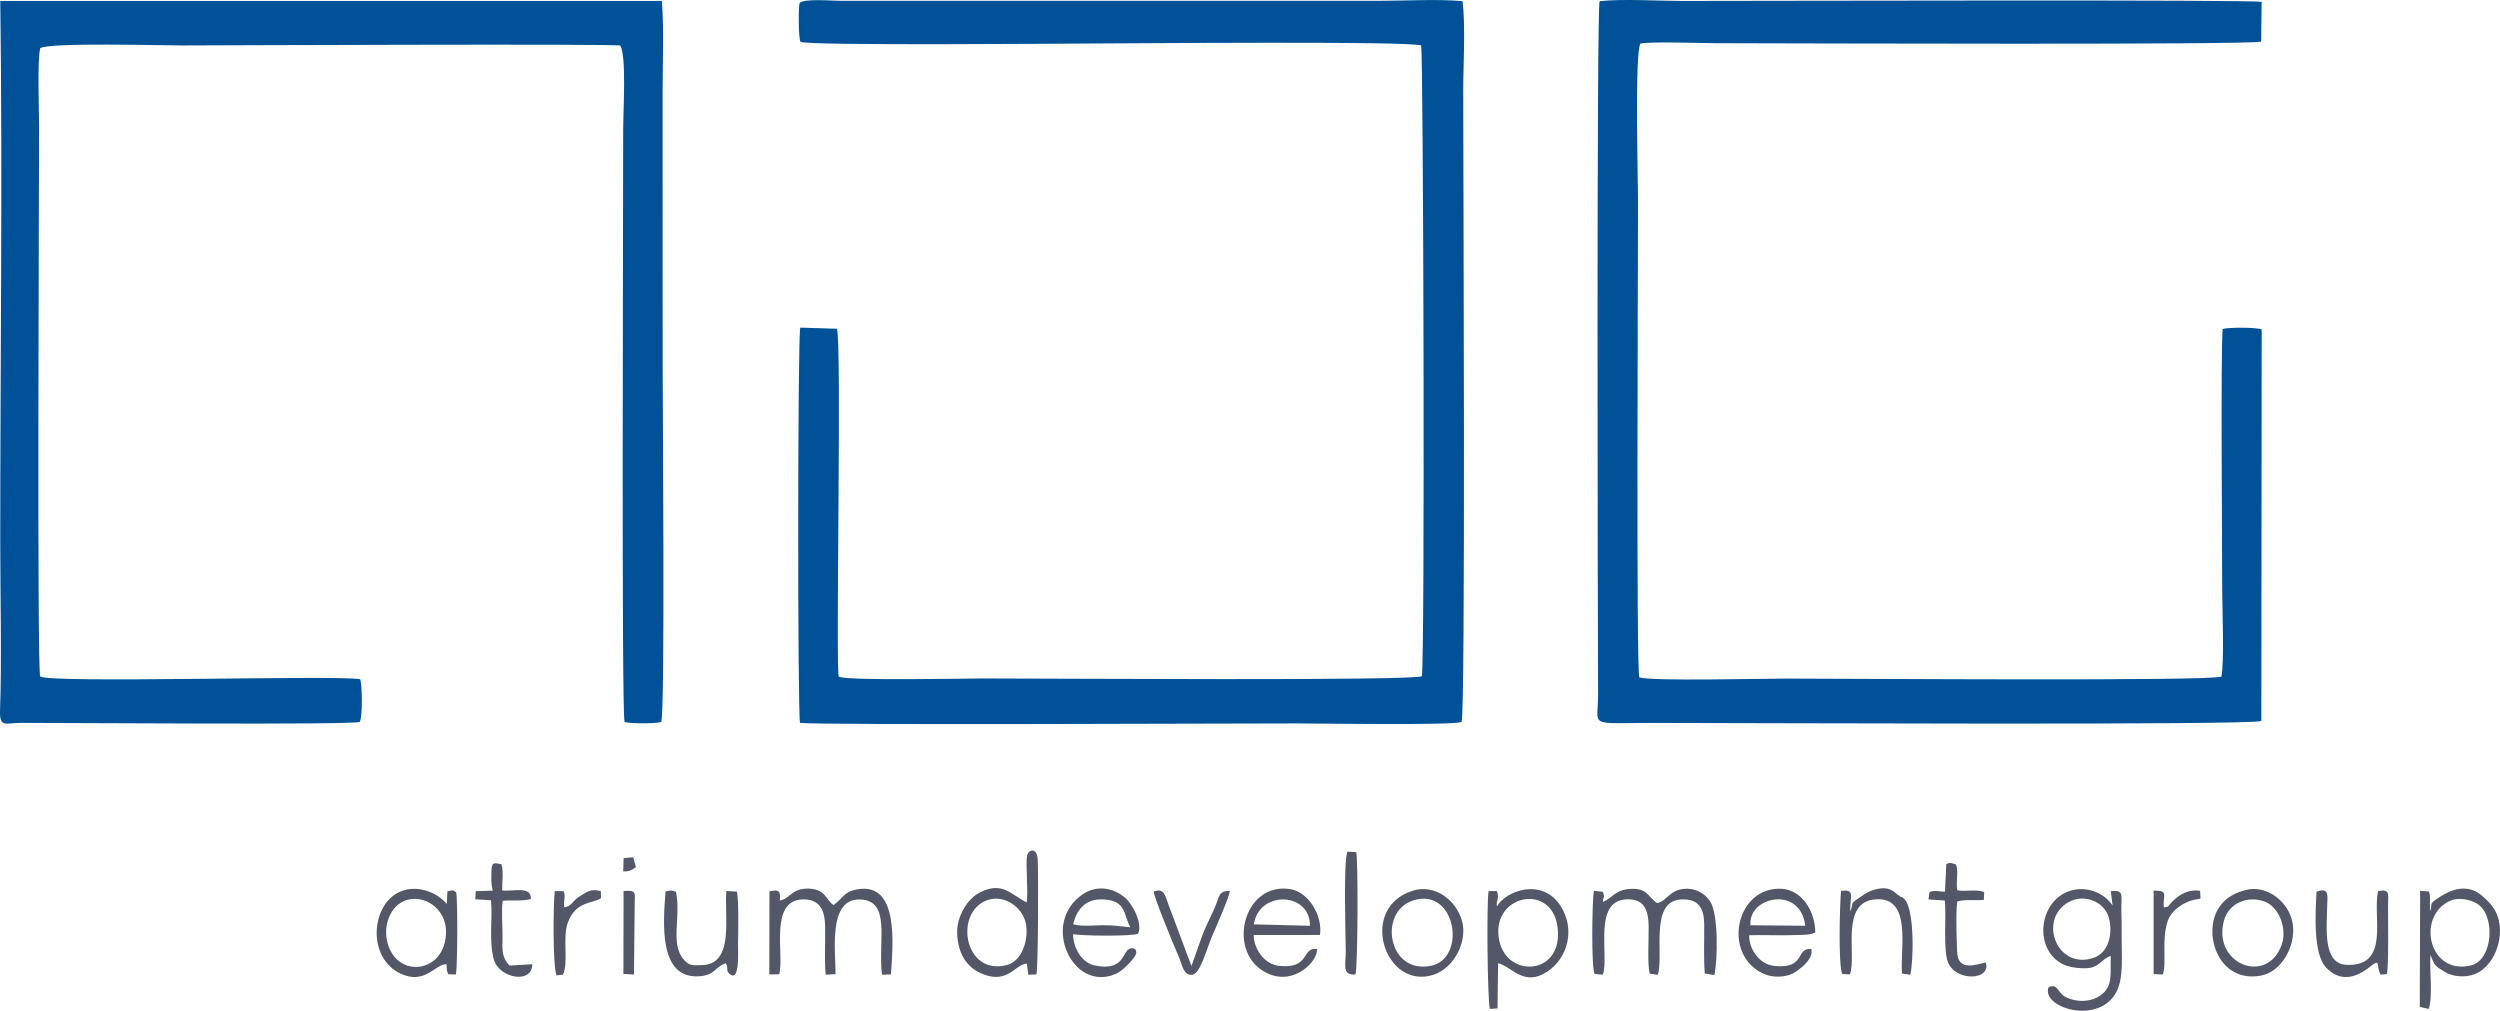
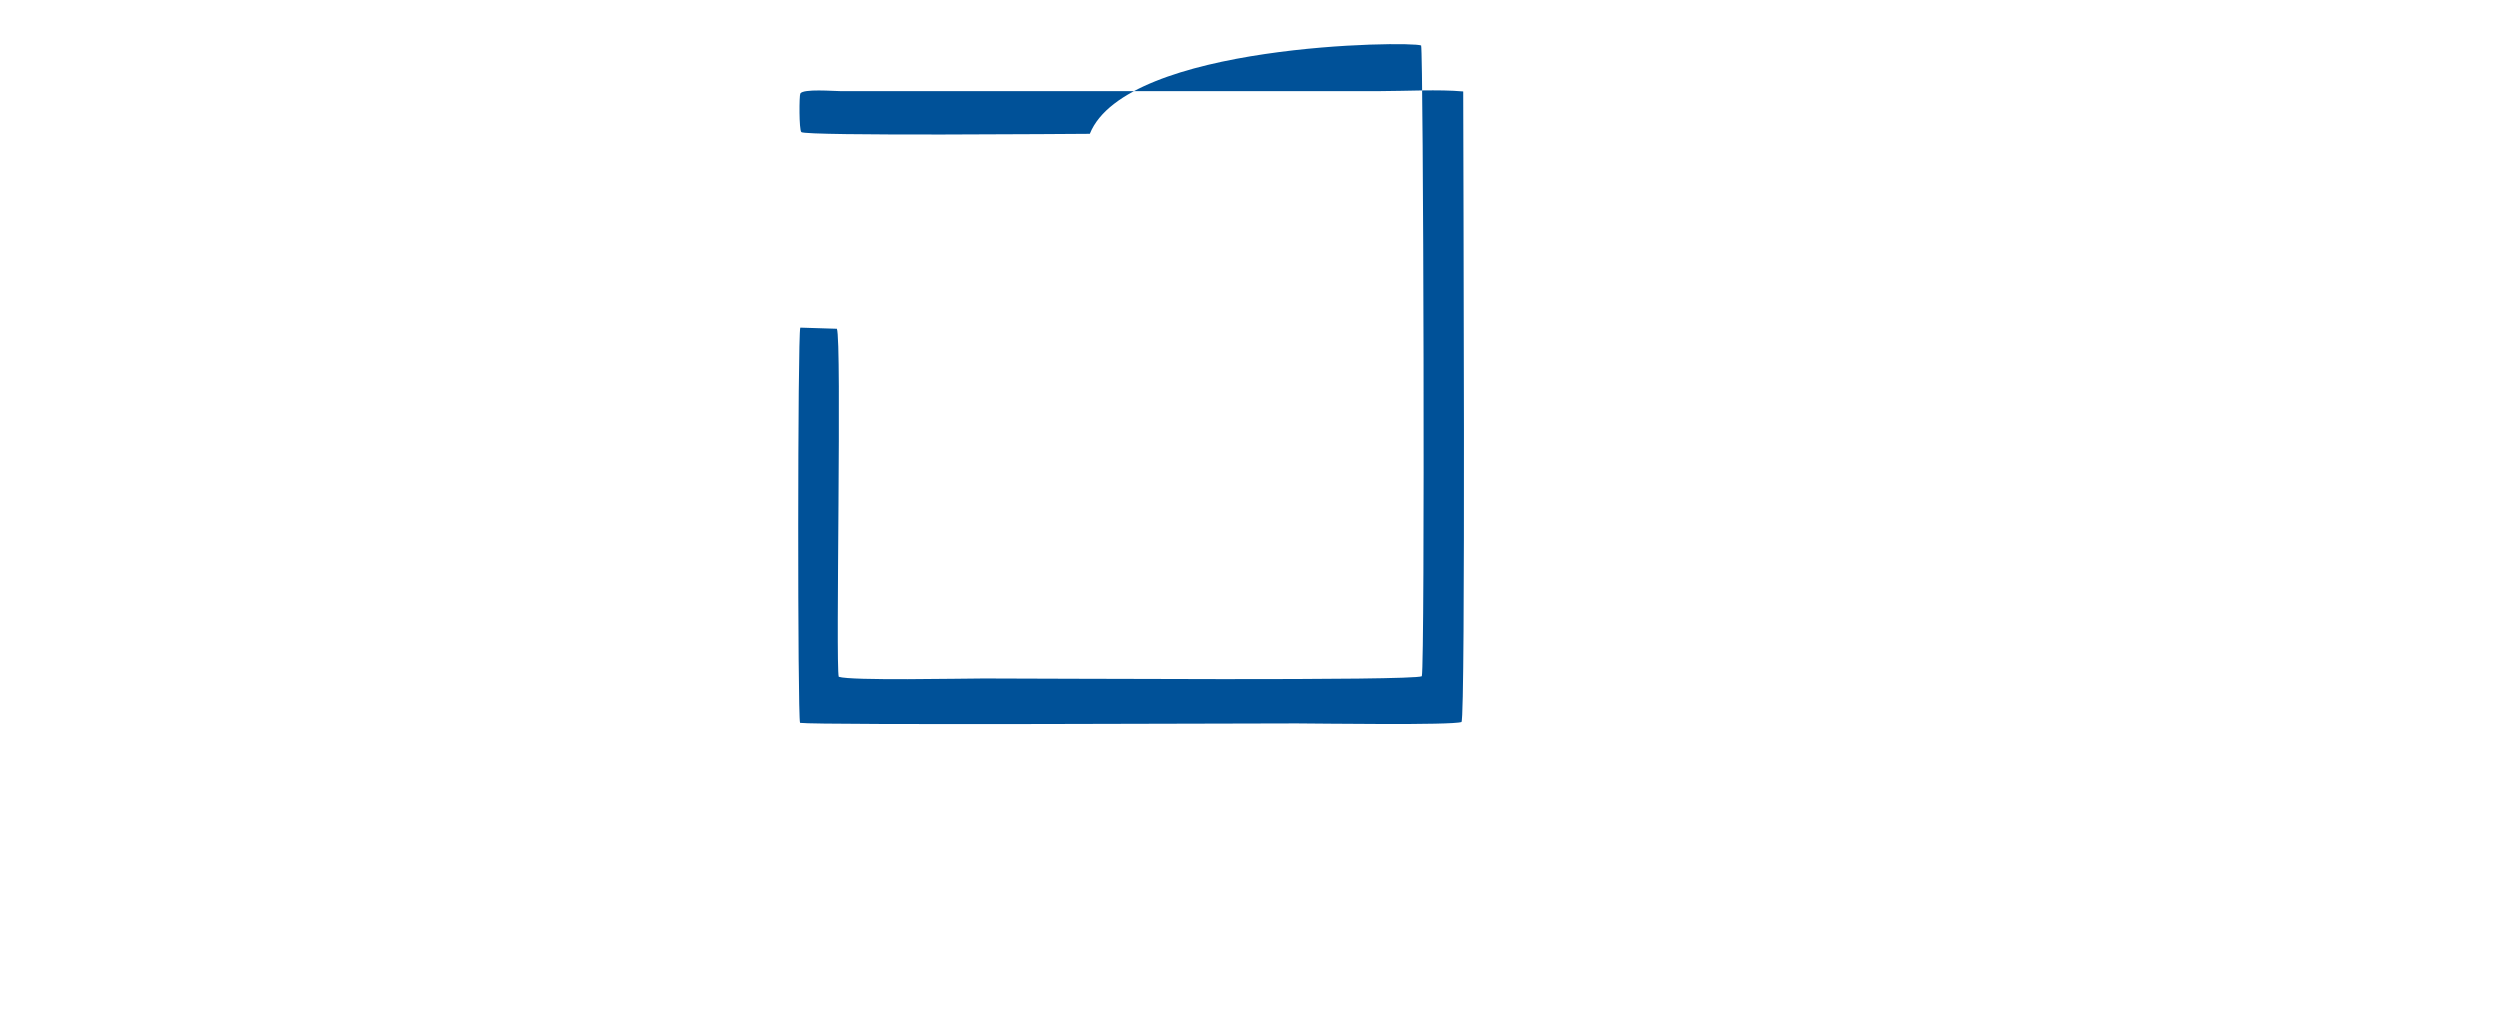
<svg xmlns="http://www.w3.org/2000/svg" id="Ebene_1" x="0px" y="0px" viewBox="0 0 438.143 177.141" style="enable-background:new 0 0 438.143 177.141;" xml:space="preserve">
  <style type="text/css">	.st0{fill-rule:evenodd;clip-rule:evenodd;fill:#545767;}	.st1{fill-rule:evenodd;clip-rule:evenodd;fill:#005198;}</style>
  <g>
-     <path class="st0" d="M280.92,158.068c0.033-1.04,0.433-0.639-0.029-1.778l-1.558-0.172c-0.306,1.941-0.477,13.315,0.14,14.582  l1.45,0.114c1.106-3.489-1.757-12.863,4.05-13.194c3.138-0.179,3.921,1.808,3.968,4.716c0.03,1.815-0.25,6.935,0.196,8.31  l1.411,0.193c1.089-3.397-1.509-12.888,4.03-13.203c3.171-0.181,4.071,1.58,4.099,4.439c0.028,2.831-0.123,5.736,0.101,8.538  l1.674,0.272c0.601-2.704,0.717-10.661-0.724-12.901c-0.972-1.511-2.757-2.4-4.624-2.204c-2.555,0.269-3.036,2.192-4.702,2.5  c-1.678-1.223-1.722-2.664-4.661-2.494C283.042,155.94,282.744,157.298,280.92,158.068L280.92,158.068z M362.959,157.895  c2.483-1.135,5.86,0.107,6.637,2.975c0.702,2.593,0.065,6.07-2.688,6.999C360.271,170.108,356.98,160.629,362.959,157.895  L362.959,157.895z M369.932,167.535c-0.08,1.32,0.112,3.644-0.279,4.884c-0.827,2.627-4.402,3.8-7.483,2.395  c-1.612-0.735-1.456-2.525-3.124-1.814c-1.471,3.548,8.838,6.848,11.922,0.742c1.248-2.47,0.839-6.511,0.866-9.323  c0.015-1.636-0.001-3.303-0.055-4.938c-0.08-2.432,0.653-3.576-1.843-3.302l0.315,2.541c-1.445-2.263-4.633-3.533-7.527-2.572  c-5.537,1.839-6.35,10.426-1.061,12.901c1.193,0.558,3.564,0.822,4.875,0.526C367.916,169.265,368.761,167.825,369.932,167.535  L369.932,167.535z M429.445,157.854c1.329-0.586,3.287-0.275,4.58,0.454c3.373,1.899,2.99,9.956-0.994,10.895  C425.598,170.954,423.428,160.509,429.445,157.854L429.445,157.854z M425.881,159.681c-0.103-1.068,0.162-2.623-0.207-3.442  l-1.527-0.119l-0.062,20.338l1.574,0.371c0.752-2.268,0.092-6.931,0.302-9.466c0.764,1.871,0.608,1.808,2.527,2.987  c1.435,0.882,3.688,0.988,5.237,0.371c3.941-1.57,5.893-8.075,3.11-11.837c-0.681-0.92-2.153-2.349-3.202-2.773  c-2.491-1.006-4.755,0.169-6.744,1.556C425.582,158.579,426.431,158.509,425.881,159.681L425.881,159.681z M247.71,157.797  c7.505-2.332,9.344,10.147,3.141,11.454C243.221,170.859,241.459,159.739,247.71,157.797L247.71,157.797z M247.605,156.095  c-9.694,3.046-4.869,17.602,3.714,14.71c3.48-1.173,5.897-5.726,4.922-9.348C255.24,157.741,251.455,154.885,247.605,156.095  L247.605,156.095z M324.296,159.724c-0.209-2.303,1.055-3.988-1.643-3.586c-0.211,2.281-0.52,13.022,0.229,14.564l1.334,0.065  c1.224-3.303-1.792-12.624,4.419-13.145c6.526-0.547,4.347,8.553,4.698,12.99l1.441,0.227c0.55-1.798,0.872-11.487-1.055-13.317  c-0.564-0.535-0.302-0.052-1.115-0.696c-0.757-0.6-1.63-1.754-4.541-0.762c-0.842,0.287-1.561,0.831-2.296,1.324  C324.037,158.548,324.915,158.25,324.296,159.724L324.296,159.724z M215.531,156.14c-1.921-0.04-1.805,0.925-2.433,2.446  c-1.172,2.837-1.741,3.379-2.938,6.928l-1.351,3.785l-4.012-10.722c-0.539-1.356-0.678-3.081-2.61-2.324  c-0.028,0.773,3.607,9.663,4.41,11.441c0.593,1.313,0.715,3.15,2.233,3.158c1.493,0.008,2.524-4.256,3.66-6.928  C213.012,162.695,215.566,156.942,215.531,156.14L215.531,156.14z M136.67,157.815c0.107-1.505,0.024-2.013-1.814-1.607  l-0.03,14.565l1.747-0.026c0.901-3.385-1.837-13.003,4.137-13.12c3.073-0.06,3.845,2.034,3.903,4.703  c0.058,2.682-0.168,5.881,0.103,8.489l1.718-0.094c0.037-3.953-1.349-13.109,4.153-13.085c5.708,0.025,3.241,7.292,3.992,13.188  l1.57-0.059c0.306-5.021,1.491-16.119-5.787-14.925c-2.531,0.415-2.471,1.469-4.274,2.771c-1.308-0.768-1.298-2.774-4.335-2.879  C138.738,155.631,138.373,157.603,136.67,157.815L136.67,157.815z M173.045,157.754c2.946-1.021,6.189,1.191,6.754,4.162  c0.502,2.637-0.603,6.516-3.36,7.22C168.908,171.062,167.168,159.792,173.045,157.754L173.045,157.754z M262.779,164.939  c-1.755-7.96,8.919-10.403,10.146-2.752C274.316,170.856,264.258,171.643,262.779,164.939L262.779,164.939z M77.875,165.459  c-1.323,4.779-7.415,5.509-9.547,0.943c-0.666-1.426-0.87-3.257-0.412-4.871C69.983,154.263,80.023,157.701,77.875,165.459  L77.875,165.459z M219.745,162.003c0.897-5.998,9.869-5.726,9.841,0.246L219.745,162.003L219.745,162.003z M316.382,162.245  l-9.598-0.088C306.313,157.111,315.571,155.128,316.382,162.245L316.382,162.245z M188.085,161.991  c0.647-2.798,2.338-4.545,5.383-4.357c4.017,0.248,3.395,2.736,4.639,4.871c-1.741-0.137-2.909-0.365-4.894-0.354  C191.527,162.161,189.709,162.419,188.085,161.991L188.085,161.991z M127.211,168.817c0.537,0.997-0.063,1.183,0.575,1.795  c1.928,1.848,1.539-4.071,1.555-4.893c0.036-1.805,0.168-8.086-0.195-9.454l-1.833-0.119c-0.443,4.163,1.514,12.871-4.266,12.991  c-1.594,0.033-2.199,0.208-3.23-0.98c-2.422-2.792-0.41-7.484-1.349-11.86c-0.815-0.299-0.971-0.28-1.828-0.055  c-0.424,5.515-1.202,15.068,5.62,14.87C125.375,171.02,125.244,169.428,127.211,168.817L127.211,168.817z M399.917,165.459  c-2.483,7.336-12.233,3.539-10.153-4.112c0.815-2.998,3.994-4.38,6.947-3.412C399.466,158.838,400.826,162.774,399.917,165.459  L399.917,165.459z M417.226,170.819l1.081-0.117c0.355-0.937,0.197-9.962,0.218-12.27c0.016-1.788,0.351-2.635-1.731-2.272  c-1.078,4.281,2.241,13.262-5.526,12.937c-4.23-0.177-3.477-6.409-3.406-10.399c0.029-1.621,0.432-3.297-1.877-2.409  c-0.179,3.514-0.659,10.854,1.692,13.297c3.668,3.812,7.51-0.122,8.23-0.582c1.126-0.72,0.66,0.049,1.098,1.338L417.226,170.819  L417.226,170.819z M341.099,151.425l-0.225,4.848c-1.016,0.011-1.712-0.318-2.717,0.058l-0.174,1.306l2.857,0.182  c0.306,2.721-0.336,8.757,0.594,10.913c1.443,3.345,7.549,3.074,6.6-0.049c-1.477,0.229-4.91,1.796-5.038-1.906  c-0.073-2.11-0.261-6.901,0.03-8.776c1.402-0.434,3.081-0.146,4.662-0.291l0.048-1.386c-1.492-0.534-3.215-0.004-4.696-0.296  c-0.296-1.453,0.242-3.189-0.223-4.502C341.998,151.256,341.878,151.097,341.099,151.425L341.099,151.425z M86.374,156.086  l-3.001,0.103l-0.075,1.415l2.755,0.182c0.313,3.408-0.416,7.007,0.497,10.357c0.919,3.373,6.792,4.347,6.724,0.842l-3.961,0.239  c-1.506-1.528-1.257-3.055-1.236-5.064c0.014-1.363-0.24-5.329,0.04-6.288c1.705-0.181,3.433,0.128,4.922-0.326  c0.079-2.366-3.061-1.251-5.028-1.497c-0.04-1.468,0.275-3.157-0.103-4.559c-1.386-0.334-1.736-0.402-1.776,1.202  C86.105,153.799,86.044,155.103,86.374,156.086L86.374,156.086z M97.523,170.942l1.123-0.12c1.048-1.957-0.103-6.459,0.873-9.136  c1.416-3.883,4.552-3.315,5.807-4.275l-0.024-1.219c-1.744-0.52-2.366,0.114-3.657,0.869c-1.409,0.824-1.331,1.743-2.76,1.956  c-0.178-1.423,0.324-1.658-0.099-2.837l-1.557-0.011C96.944,158.672,96.871,169.197,97.523,170.942L97.523,170.942z   M377.438,170.716l1.623,0.064c0.701-2.21-0.28-6.1,0.862-9.408c0.711-2.062,3.142-3.414,4.771-3.714  c0.047-0.009,0.124-0.011,0.173-0.021c0.053-0.011,0.132-0.021,0.185-0.033c0.633-0.149,0.061,0.172,0.611-0.201l-0.084-1.271  c-1.965-0.334-3.555,0.575-4.869,1.881c-0.962,0.956-0.337,0.844-1.471,1.009c-0.26-2.169,0.988-2.951-1.796-2.94L377.438,170.716  L377.438,170.716z M109.26,170.694l1.846,0.096l0.13-12.361c0.046-2.047,0.315-2.456-1.951-2.266L109.26,170.694L109.26,170.694z   M109.218,152.703c1.034,0.093,1.55-0.266,2.245-0.723l-0.499-1.744l-1.668,0.16L109.218,152.703L109.218,152.703z   M236.147,149.255c-0.719,1.71-0.321,14.225-0.294,17.504c0.018,2.286-0.74,4.212,1.699,4.021c0.42-1.312,0.492-19.838,0.14-21.43  L236.147,149.255L236.147,149.255z M393.553,155.988c-1.827,0.486-3.348,1.244-4.503,2.83c-3.225,4.428-0.389,13.567,7.167,12.171  c3.686-0.681,6.076-5.144,5.632-8.868C401.386,158.249,397.401,154.964,393.553,155.988L393.553,155.988z M188.06,163.726  c1.662,0.297,10.08,0.4,11.402-0.074c0.85-1.808-0.994-5.306-2.419-6.44c-2.134-1.697-4.855-2.061-7.175-0.554  c-7.6,4.94-1.969,17.351,5.668,14.027c1.503-0.654,3.461-2.994,3.572-3.518c0.165-0.78-0.392-1.159-1.096-0.904  c-1.397,0.505-0.891,4.055-6.214,2.925C189.494,168.7,188.058,165.946,188.06,163.726L188.06,163.726z M317.446,166.312  c-2.831-0.249-0.85,3.538-6.476,2.978c-2.621-0.261-4.455-2.958-4.424-5.38c1.992-0.069,3.965,0.012,5.969,0.006  c0.957-0.003,1.914-0.031,2.87-0.059c0.533-0.016,0.921-0.004,1.447-0.079c0.804-0.114,0.742-0.1,1.314-0.355  c-0.057-3.944-2.497-7.467-5.884-7.656c-8.001-0.445-10.53,11.396-3.307,14.839c1.699,0.81,4.217,0.773,5.799-0.318  C315.958,169.459,317.845,167.919,317.446,166.312L317.446,166.312z M230.81,166.327c-2.777-0.378-1.102,3.535-6.632,2.949  c-2.601-0.275-4.437-2.963-4.462-5.412l11.621-0.006c0.493-3.301-1.941-7.467-5.126-8.018c-8.433-1.46-11.544,11.528-3.873,14.834  C226.971,172.672,231.003,168.393,230.81,166.327L230.81,166.327z M78.25,168.988c0.112,0.921-0.068,0.928,0.327,1.759l1.311,0.041  c0.308-1.048,0.338-13.294,0.056-14.441c-0.768-0.42-0.572-0.33-1.534-0.129l-0.1,2.24c-1.582-2.002-5.103-3.497-8.164-2.196  c-5.092,2.163-5.896,11.458-0.041,14.324C74.485,172.729,76.35,168.854,78.25,168.988L78.25,168.988z M262.359,158.842  c-0.269-0.92,0.501-1.14-0.01-2.681l-1.452,0.005c-0.386,1.71-0.2,18.977,0.202,20.653l1.355-0.089l0.099-7.918  c2.375,0.548,4.477,4.185,8.559,1.512c3.72-2.436,4.987-7.527,2.388-11.555C270.22,153.685,263.838,156.181,262.359,158.842  L262.359,158.842z M179.936,158.164c-2.778-1.392-4.202-3.703-8.065-1.83c-2.456,1.191-4.16,4.393-4.124,7.032  c0.041,3.015,1.179,5.815,4.03,7.143c4.834,2.251,6.159-1.623,8.181-1.616l0.268,1.945l1.422-0.072  c0.295-1.119,0.362-17.246,0.216-20.154c-0.106-2.119-1.605-1.742-1.84-0.721C179.685,151.358,180.252,156.084,179.936,158.164  L179.936,158.164z" />
-     <path class="st1" d="M249.062,7.968c0.405,1.474,0.687,108.017,0.123,110.546c-1.654,0.836-65.857,0.385-76.765,0.391  c-3.871,0.002-23.261,0.427-25.425-0.294c-0.565-1.938,0.56-58.966-0.327-60.994l-6.411-0.198  c-0.47,1.427-0.481,68.003-0.041,69.267c2.956,0.432,79.929,0.082,87.046,0.097c3.792,0.008,27.194,0.357,28.873-0.245  c0.748-0.675,0.307-99.082,0.304-110.513c-0.001-4.453,0.438-11.714-0.127-15.827c-4.328-0.385-10.016-0.062-14.495-0.059  l-94.61,0.005c-1.239,0.005-6.578-0.451-7.072,0.42c-0.199,0.35-0.233,6.347,0.174,6.757c0.725,0.732,48.407,0.303,50.564,0.303  C197.349,7.621,247.117,7.16,249.062,7.968L249.062,7.968z" />
-     <path class="st1" d="M396.317,126.358l0.058-68.613c-1.088-0.417-5.733-0.376-6.836-0.098c-0.363,3.835-0.082,38.773-0.082,45.7  c0,3.314,0.403,12.66-0.147,15.231c-1.749,0.831-65.576,0.347-76.535,0.349c-4.007,0.001-23.125,0.486-25.472-0.207  c-0.563-1.214-0.234-71.966-0.226-83.463c0.003-3.701-0.614-26.039,0.422-27.62c1.553-0.391,10.962-0.07,13.32-0.066  c14.704,0.026,93.99,0.314,95.465-0.284l0.083-6.955c-1.08-0.414-86.14-0.17-101.527-0.167c-4.151,0.001-10.631-0.398-14.495,0.044  c-0.547,1.279-0.339,110.242-0.267,121.328c0.039,6.061-2.162,5.158,9.824,5.161C306.435,126.7,394.479,127.129,396.317,126.358  L396.317,126.358z" />
-     <path class="st1" d="M63.055,126.517c0.507-0.995,0.422-6.294,0.089-7.469c-3.304-0.786-55.004,0.768-56.098-0.513  c-0.571-0.669-0.207-86.138-0.195-96.274c0.003-2.709-0.342-11.849,0.204-13.824C8.6,7.411,28.608,7.974,32.064,7.965  c4.294-0.011,76.151-0.308,76.631,0.017c1.12,1.594,0.526,11.709,0.525,14.28c-0.003,15.858-0.314,103.02,0.247,104.276  c1.018,0.3,5.394,0.298,6.411,0.003c0.711-1.655,0.246-56.143,0.254-62.957l-0.006-47.559c0.003-5.041,0.258-10.917-0.128-15.866  L0.047,0.16c0.424,31.503-0.013,63.326-0.003,94.87c0.003,8.761,0.276,20.909-0.035,29.387c-0.117,3.201,0.92,2.273,3.732,2.272  C12.931,126.685,61.826,127.069,63.055,126.517L63.055,126.517z" />
+     <path class="st1" d="M249.062,7.968c0.405,1.474,0.687,108.017,0.123,110.546c-1.654,0.836-65.857,0.385-76.765,0.391  c-3.871,0.002-23.261,0.427-25.425-0.294c-0.565-1.938,0.56-58.966-0.327-60.994l-6.411-0.198  c-0.47,1.427-0.481,68.003-0.041,69.267c2.956,0.432,79.929,0.082,87.046,0.097c3.792,0.008,27.194,0.357,28.873-0.245  c0.748-0.675,0.307-99.082,0.304-110.513c-4.328-0.385-10.016-0.062-14.495-0.059  l-94.61,0.005c-1.239,0.005-6.578-0.451-7.072,0.42c-0.199,0.35-0.233,6.347,0.174,6.757c0.725,0.732,48.407,0.303,50.564,0.303  C197.349,7.621,247.117,7.16,249.062,7.968L249.062,7.968z" />
  </g>
</svg>